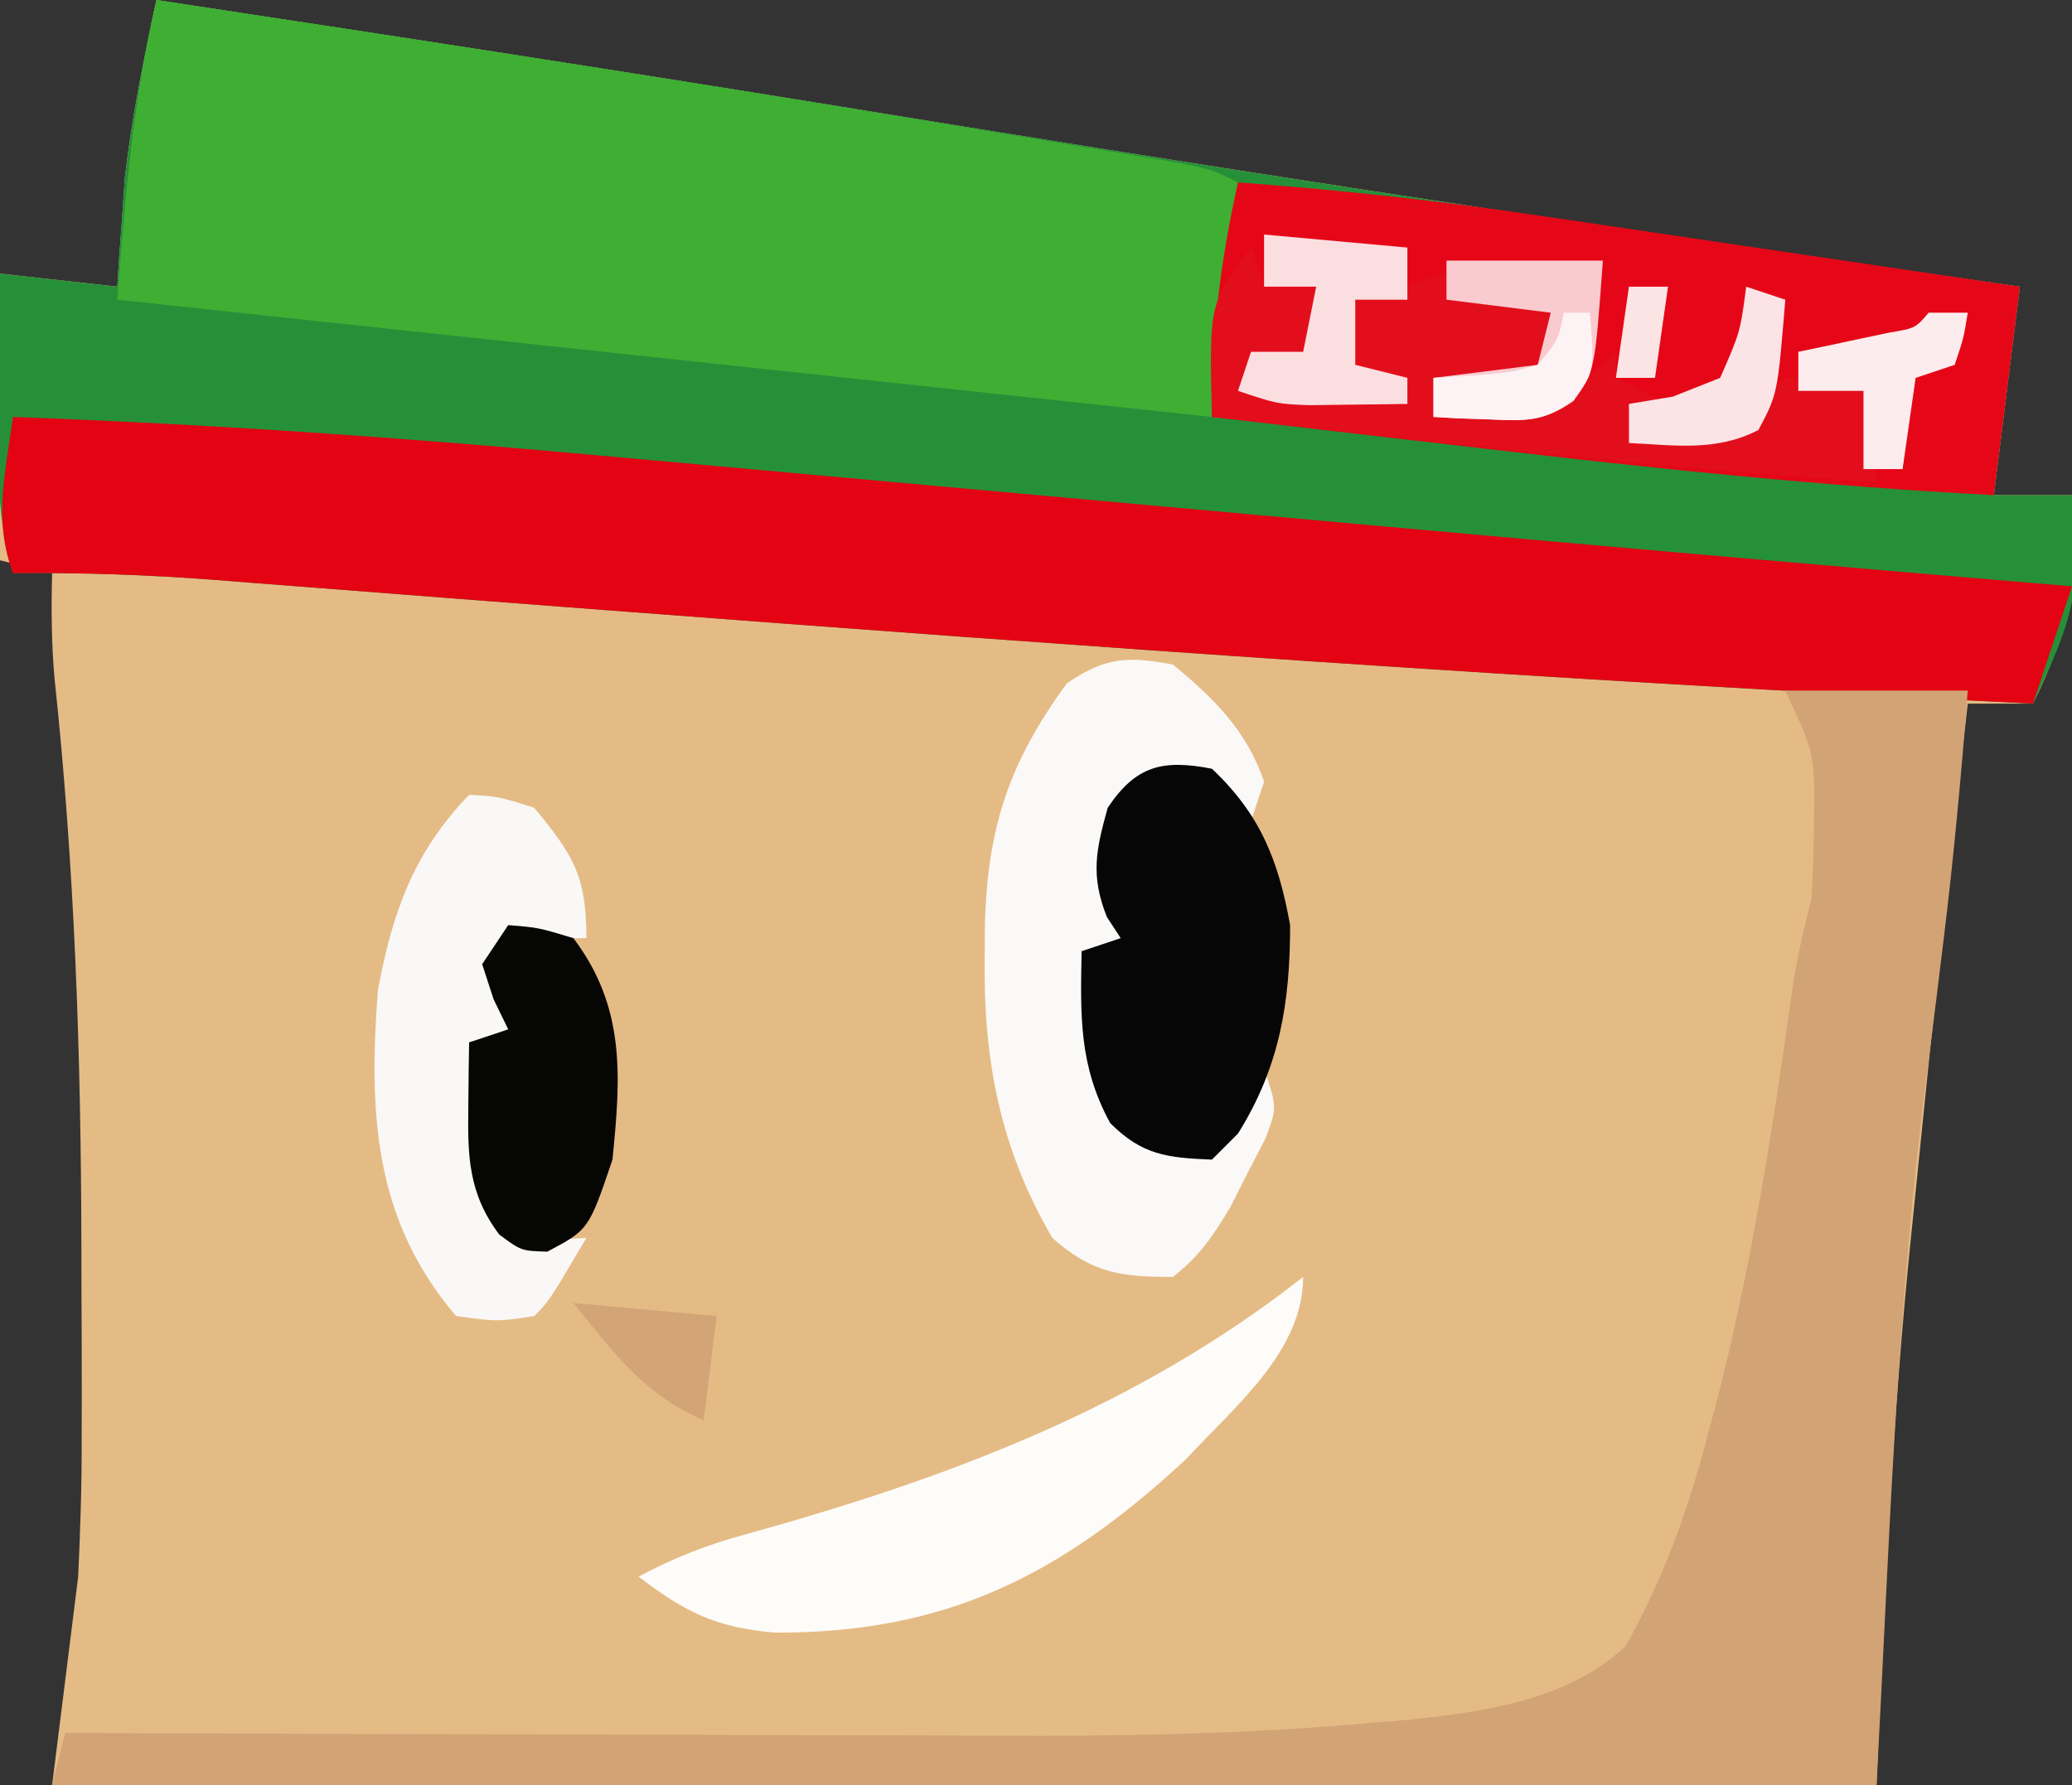
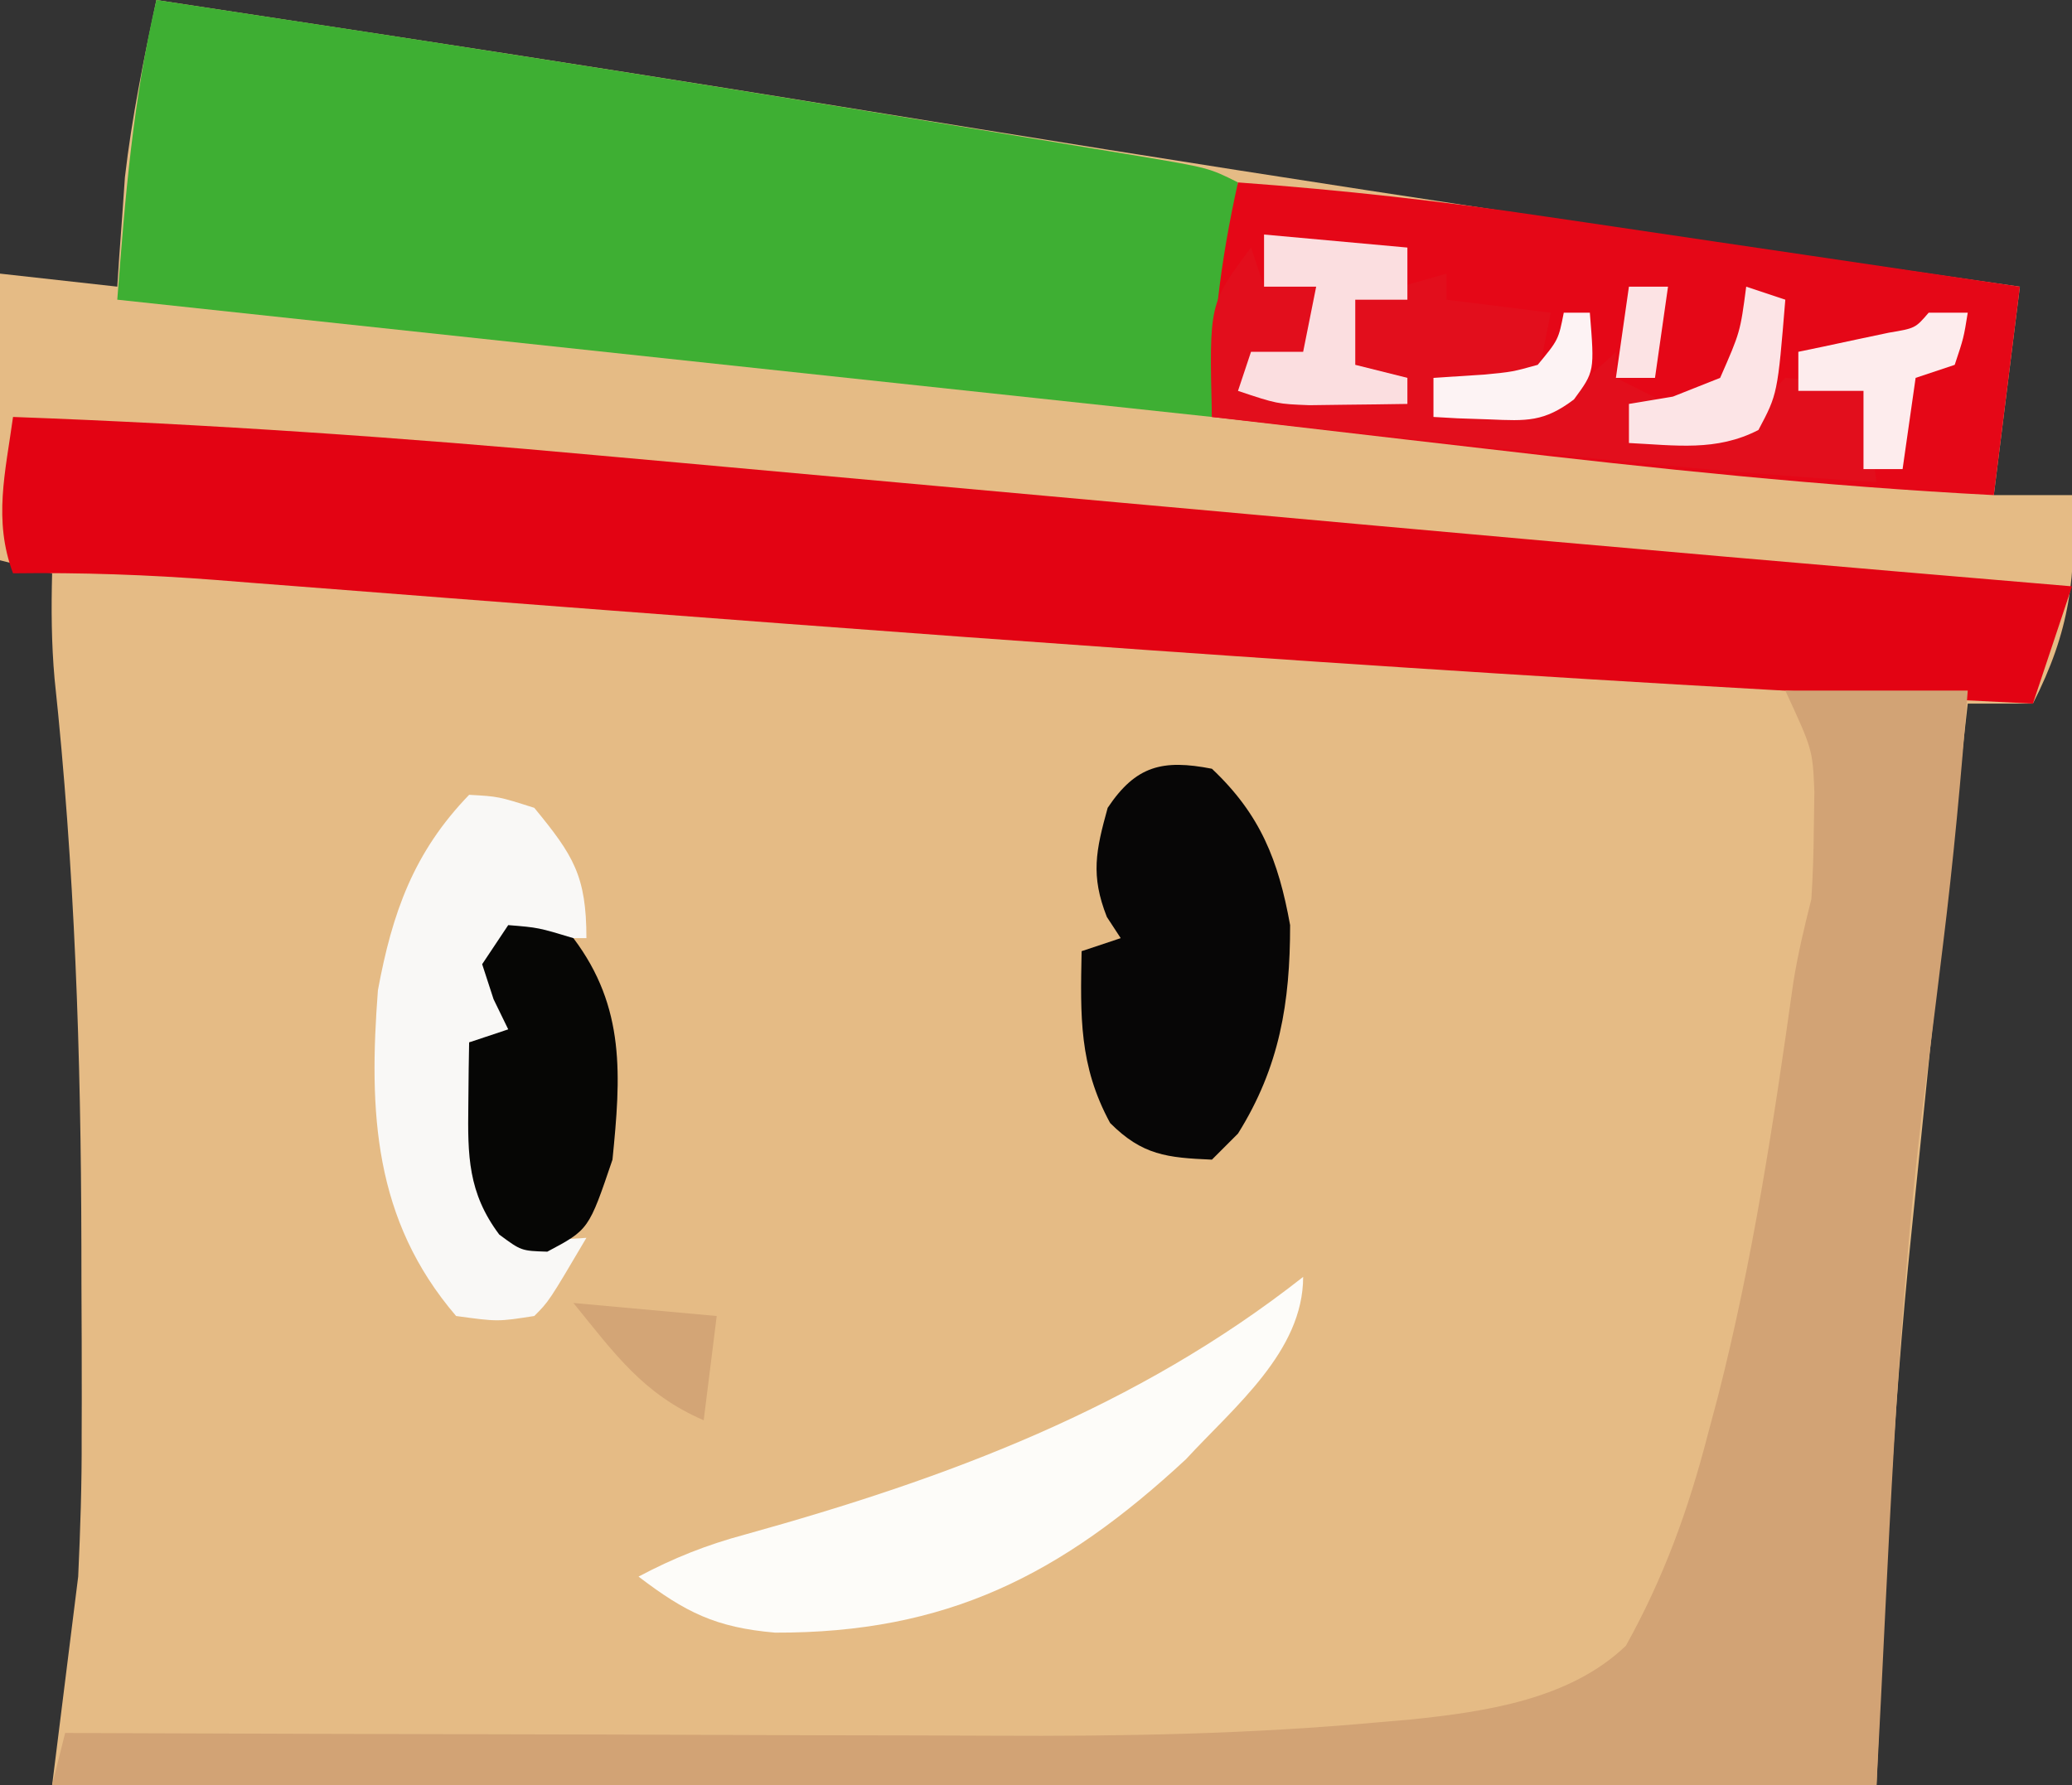
<svg xmlns="http://www.w3.org/2000/svg" version="1.1" width="159" height="137">
  <rect width="100%" height="100%" fill="#333333" stroke="none" />
  <path d="M0 0 C5.334 0.809 10.667 1.622 16 2.438 C16.849 2.567 17.698 2.697 18.573 2.831 C29.847 4.559 41.113 6.331 52.371 8.156 C54.089 8.435 54.089 8.435 55.841 8.719 C58.189 9.1 60.536 9.48 62.883 9.861 C89.55 14.186 116.253 18.2 143 22 C142.34 27.28 141.68 32.56 141 38 C142.98 38 144.96 38 147 38 C147.38 44.199 146.835 48.448 144 54 C142.35 54 140.7 54 139 54 C137.661 65.845 136.376 77.695 135.195 89.557 C135.024 91.258 134.851 92.96 134.675 94.661 C133.21 108.799 132.594 122.756 132 137 C85.8 137 39.6 137 -8 137 C-7.34 131.72 -6.68 126.44 -6 121 C-5.834 117.388 -5.717 113.859 -5.734 110.254 C-5.732 109.322 -5.729 108.39 -5.726 107.43 C-5.723 104.474 -5.735 101.518 -5.75 98.562 C-5.753 97.046 -5.753 97.046 -5.755 95.499 C-5.785 80.946 -6.265 66.578 -7.812 52.098 C-8.054 49.393 -8.071 46.713 -8 44 C-9.32 43.67 -10.64 43.34 -12 43 C-12 35.74 -12 28.48 -12 21 C-9.03 21.33 -6.06 21.66 -3 22 C-2.951 21.25 -2.902 20.5 -2.852 19.727 C-2.777 18.703 -2.702 17.68 -2.625 16.625 C-2.521 15.128 -2.521 15.128 -2.414 13.602 C-1.886 9.004 -0.962 4.524 0 0 Z " fill="#E5BB85" transform="translate(12,0)" />
-   <path d="M0 0 C5.334 0.809 10.667 1.622 16 2.438 C16.849 2.567 17.698 2.697 18.573 2.831 C29.847 4.559 41.113 6.331 52.371 8.156 C54.089 8.435 54.089 8.435 55.841 8.719 C58.189 9.1 60.536 9.48 62.883 9.861 C89.55 14.186 116.253 18.2 143 22 C142.34 27.28 141.68 32.56 141 38 C142.98 38 144.96 38 147 38 C147.083 39.353 147.14 40.708 147.188 42.062 C147.222 42.817 147.257 43.571 147.293 44.348 C146.892 47.975 145.541 50.696 144 54 C107.573 52.244 71.202 49.626 34.84 46.852 C33.62 46.759 32.4 46.666 31.144 46.57 C25.313 46.125 19.482 45.676 13.652 45.219 C11.559 45.058 9.465 44.896 7.371 44.734 C6.434 44.66 5.497 44.585 4.532 44.508 C-0.664 44.11 -5.789 43.929 -11 44 C-11.842 41.075 -12.118 38.493 -12.098 35.453 C-12.094 34.609 -12.091 33.764 -12.088 32.895 C-12.08 32.022 -12.071 31.149 -12.062 30.25 C-12.058 29.362 -12.053 28.474 -12.049 27.559 C-12.037 25.372 -12.019 23.186 -12 21 C-9.03 21.33 -6.06 21.66 -3 22 C-2.951 21.25 -2.902 20.5 -2.852 19.727 C-2.777 18.703 -2.702 17.68 -2.625 16.625 C-2.521 15.128 -2.521 15.128 -2.414 13.602 C-1.886 9.004 -0.962 4.524 0 0 Z " fill="#269039" transform="translate(12,0)" />
  <path d="M0 0 C19.854 2.996 39.696 6.064 59.505 9.347 C61.377 9.657 63.249 9.967 65.121 10.275 C67.744 10.707 70.366 11.144 72.988 11.582 C73.773 11.711 74.558 11.84 75.366 11.973 C80.77 12.885 80.77 12.885 83 14 C82.34 19.94 81.68 25.88 81 32 C53.28 29.03 25.56 26.06 -3 23 C-2.382 14.97 -1.797 7.729 0 0 Z " fill="#3EAF33" transform="translate(12,0)" />
  <path d="M0 0 C15.053 0.552 30.013 1.584 45.012 2.961 C47.161 3.155 49.31 3.348 51.459 3.54 C57.07 4.045 62.68 4.555 68.29 5.066 C73.892 5.576 79.494 6.081 85.096 6.586 C86.192 6.685 87.288 6.784 88.417 6.885 C90.612 7.083 92.807 7.281 95.003 7.479 C98.236 7.771 101.469 8.064 104.702 8.356 C122.463 9.962 140.229 11.503 158 13 C157.01 15.97 156.02 18.94 155 22 C118.573 20.244 82.202 17.626 45.84 14.852 C44.62 14.759 43.4 14.666 42.144 14.57 C36.313 14.125 30.482 13.676 24.652 13.219 C22.559 13.058 20.465 12.896 18.371 12.734 C17.434 12.66 16.497 12.585 15.532 12.508 C10.336 12.11 5.211 11.929 0 12 C-1.531 7.916 -0.578 4.213 0 0 Z " fill="#E30313" transform="translate(1,32)" />
  <path d="M0 0 C4.62 0 9.24 0 14 0 C13.505 6.533 12.903 13.026 12.098 19.527 C11.928 20.915 11.758 22.302 11.588 23.689 C11.252 26.425 10.904 29.159 10.549 31.893 C8.453 49.272 7.952 66.391 7 84 C-39.2 84 -85.4 84 -133 84 C-132.67 82.68 -132.34 81.36 -132 80 C-130.917 80.004 -129.834 80.009 -128.718 80.013 C-118.423 80.054 -108.128 80.084 -97.833 80.104 C-92.542 80.114 -87.251 80.128 -81.961 80.151 C-76.839 80.173 -71.716 80.185 -66.594 80.19 C-64.657 80.193 -62.719 80.201 -60.782 80.211 C-50.864 80.265 -41.029 80.087 -31.147 79.175 C-29.942 79.071 -29.942 79.071 -28.712 78.965 C-22.984 78.368 -16.533 77.427 -12.233 73.306 C-9.317 68.062 -7.437 62.868 -5.938 57.062 C-5.688 56.127 -5.438 55.191 -5.181 54.227 C-2.499 43.75 -0.884 33.1 0.615 22.4 C0.964 20.221 1.464 18.138 2 16 C2.116 14.19 2.175 12.376 2.188 10.562 C2.202 9.636 2.216 8.709 2.23 7.754 C2.096 4.533 2.096 4.533 0 0 Z " fill="#D2A375" transform="translate(137,53)" />
  <path d="M0 0 C7.946 0.579 15.793 1.449 23.672 2.629 C24.72 2.783 25.769 2.937 26.849 3.095 C30.15 3.581 33.45 4.072 36.75 4.562 C39.008 4.896 41.266 5.228 43.523 5.561 C49.016 6.37 54.508 7.184 60 8 C59.34 13.28 58.68 18.56 58 24 C44.927 23.323 31.999 21.961 19 20.438 C16.953 20.201 14.906 19.964 12.859 19.729 C7.906 19.157 2.953 18.58 -2 18 C-2.045 11.679 -1.371 6.171 0 0 Z " fill="#E50717" transform="translate(95,14)" />
-   <path d="M0 0 C3.119 2.552 5.708 5.123 7 9 C6.67 9.99 6.34 10.98 6 12 C5.608 11.505 5.216 11.01 4.812 10.5 C3.06 8.798 3.06 8.798 0.5 8.562 C-2.064 8.805 -2.064 8.805 -3.875 10.5 C-5.566 14.259 -4.737 16.981 -4 21 C-4.66 21.33 -5.32 21.66 -6 22 C-6.344 27.62 -5.868 31.221 -3 36 C0.084 37.057 0.084 37.057 3 37 C4.32 35.02 5.64 33.04 7 31 C8 34 8 34 7.109 36.375 C6.661 37.241 6.212 38.108 5.75 39 C5.312 39.866 4.873 40.733 4.422 41.625 C3.097 43.838 2.039 45.431 0 47 C-4.034 47 -6.202 46.709 -9.25 44 C-13.254 37.136 -14.537 30.377 -14.438 22.5 C-14.431 21.668 -14.425 20.837 -14.419 19.98 C-14.227 12.476 -12.543 7.475 -8.125 1.438 C-5.147 -0.577 -3.525 -0.647 0 0 Z " fill="#FAF9F7" transform="translate(90,51)" />
  <path d="M0 0 C0 5.718 -5.282 9.968 -9 14 C-18.581 22.889 -27.365 27.342 -40.523 27.301 C-45.084 26.906 -47.404 25.74 -51 23 C-48.314 21.574 -45.767 20.56 -42.832 19.773 C-27.289 15.456 -12.81 10.072 0 0 Z " fill="#FDFCF9" transform="translate(100,98)" />
  <path d="M0 0 C3.715 3.503 5.103 7.025 6 12 C6 17.953 5.205 22.873 2 28 C1.34 28.66 0.68 29.32 0 30 C-3.444 29.853 -5.337 29.663 -7.812 27.188 C-10.203 22.784 -10.096 18.988 -10 14 C-9.01 13.67 -8.02 13.34 -7 13 C-7.351 12.464 -7.701 11.928 -8.062 11.375 C-9.322 8.183 -8.906 6.276 -8 3 C-5.839 -0.241 -3.784 -0.738 0 0 Z " fill="#070606" transform="translate(93,59)" />
  <path d="M0 0 C2.25 0.125 2.25 0.125 5 1 C7.998 4.647 9 6.216 9 11 C7.02 11 5.04 11 3 11 C1.667 13.892 1.667 13.892 2.938 16.188 C3.288 16.786 3.639 17.384 4 18 C2.68 18.33 1.36 18.66 0 19 C0.282 21.126 0.576 23.251 0.875 25.375 C1.037 26.558 1.2 27.742 1.367 28.961 C1.73 32.096 1.73 32.096 4 34 C6.584 34.167 6.584 34.167 9 34 C6.125 38.875 6.125 38.875 5 40 C2.188 40.438 2.188 40.438 -1 40 C-7.341 32.602 -7.711 24.316 -7 15 C-5.903 9.073 -4.267 4.414 0 0 Z " fill="#F9F8F6" transform="translate(36,61)" />
  <path d="M0 0 C0.33 0.99 0.66 1.98 1 3 C2.32 3 3.64 3 5 3 C4.67 4.65 4.34 6.3 4 8 C3.361 8.124 2.721 8.248 2.062 8.375 C1.382 8.581 0.701 8.787 0 9 C-0.33 9.66 -0.66 10.32 -1 11 C3.29 11.33 7.58 11.66 12 12 C11.67 11.34 11.34 10.68 11 10 C10.01 9.67 9.02 9.34 8 9 C8 7.35 8 5.7 8 4 C10.31 3.34 12.62 2.68 15 2 C15 2.66 15 3.32 15 4 C17.64 4.33 20.28 4.66 23 5 C22.67 6.65 22.34 8.3 22 10 C19.36 10 16.72 10 14 10 C14 10.99 14 11.98 14 13 C19.864 12.744 23.658 12.342 28 8 C28 8.66 28 9.32 28 10 C29.32 10.66 30.64 11.32 32 12 C31.01 12 30.02 12 29 12 C29 12.99 29 13.98 29 15 C34.671 14.859 34.671 14.859 39.125 11.875 C39.744 11.256 40.362 10.637 41 10 C44.25 10.25 44.25 10.25 47 11 C47.495 14.465 47.495 14.465 48 18 C36.833 17.314 25.742 16.169 14.625 14.938 C12.906 14.749 11.188 14.561 9.469 14.373 C5.312 13.918 1.156 13.46 -3 13 C-3.214 4.286 -3.214 4.286 0 0 Z " fill="#E20E1C" transform="translate(96,19)" />
  <path d="M0 0 C2.312 0.188 2.312 0.188 5 1 C9.018 6.325 8.64 11.598 8 18 C6.178 23.374 6.178 23.374 3 25.062 C1 25 1 25 -0.688 23.75 C-3.096 20.538 -3.113 17.68 -3.062 13.812 C-3.053 12.911 -3.044 12.01 -3.035 11.082 C-3.024 10.395 -3.012 9.708 -3 9 C-2.01 8.67 -1.02 8.34 0 8 C-0.371 7.237 -0.743 6.474 -1.125 5.688 C-1.414 4.801 -1.702 3.914 -2 3 C-1.34 2.01 -0.68 1.02 0 0 Z " fill="#060605" transform="translate(39,71)" />
  <path d="M0 0 C3.63 0.33 7.26 0.66 11 1 C11 2.32 11 3.64 11 5 C9.68 5 8.36 5 7 5 C7 6.65 7 8.3 7 10 C8.32 10.33 9.64 10.66 11 11 C11 11.66 11 12.32 11 13 C9.396 13.027 7.792 13.046 6.188 13.062 C4.848 13.08 4.848 13.08 3.48 13.098 C1 13 1 13 -2 12 C-1.67 11.01 -1.34 10.02 -1 9 C0.32 9 1.64 9 3 9 C3.33 7.35 3.66 5.7 4 4 C2.68 4 1.36 4 0 4 C0 2.68 0 1.36 0 0 Z " fill="#FBDEE0" transform="translate(97,18)" />
-   <path d="M0 0 C3.96 0 7.92 0 12 0 C11.388 8.447 11.388 8.447 9.75 10.781 C7.469 12.37 6.065 12.307 3.312 12.188 C2.1 12.147 2.1 12.147 0.863 12.105 C0.248 12.071 -0.366 12.036 -1 12 C-1 11.01 -1 10.02 -1 9 C1.64 8.67 4.28 8.34 7 8 C7.33 6.68 7.66 5.36 8 4 C5.36 3.67 2.72 3.34 0 3 C0 2.01 0 1.02 0 0 Z " fill="#F9CACE" transform="translate(111,20)" />
  <path d="M0 0 C0.99 0 1.98 0 3 0 C2.688 1.938 2.688 1.938 2 4 C1.01 4.33 0.02 4.66 -1 5 C-1.33 7.31 -1.66 9.62 -2 12 C-2.99 12 -3.98 12 -5 12 C-5 10.02 -5 8.04 -5 6 C-6.65 6 -8.3 6 -10 6 C-10 5.01 -10 4.02 -10 3 C-9.043 2.801 -9.043 2.801 -8.066 2.598 C-7.24 2.421 -6.414 2.244 -5.562 2.062 C-4.739 1.888 -3.915 1.714 -3.066 1.535 C-1.023 1.192 -1.023 1.192 0 0 Z " fill="#FDECED" transform="translate(148,24)" />
  <path d="M0 0 C0.99 0.33 1.98 0.66 3 1 C2.407 8.234 2.407 8.234 0.938 11 C-2.291 12.666 -5.411 12.176 -9 12 C-9 11.01 -9 10.02 -9 9 C-7.329 8.722 -7.329 8.722 -5.625 8.438 C-4.429 7.963 -3.232 7.489 -2 7 C-0.459 3.486 -0.459 3.486 0 0 Z " fill="#FCE4E6" transform="translate(134,22)" />
  <path d="M0 0 C3.63 0.33 7.26 0.66 11 1 C10.67 3.64 10.34 6.28 10 9 C5.351 6.999 3.158 3.875 0 0 Z " fill="#D3A576" transform="translate(44,100)" />
  <path d="M0 0 C0.66 0 1.32 0 2 0 C2.365 4.504 2.365 4.504 0.781 6.656 C-1.52 8.392 -2.84 8.311 -5.688 8.188 C-6.9 8.147 -6.9 8.147 -8.137 8.105 C-8.752 8.071 -9.366 8.036 -10 8 C-10 7.01 -10 6.02 -10 5 C-8.721 4.918 -7.442 4.835 -6.125 4.75 C-3.947 4.541 -3.947 4.541 -2 4 C-0.41 2.079 -0.41 2.079 0 0 Z " fill="#FDF3F4" transform="translate(120,24)" />
  <path d="M0 0 C0.99 0 1.98 0 3 0 C2.67 2.31 2.34 4.62 2 7 C1.01 7 0.02 7 -1 7 C-0.67 4.69 -0.34 2.38 0 0 Z " fill="#FCE3E4" transform="translate(125,22)" />
</svg>